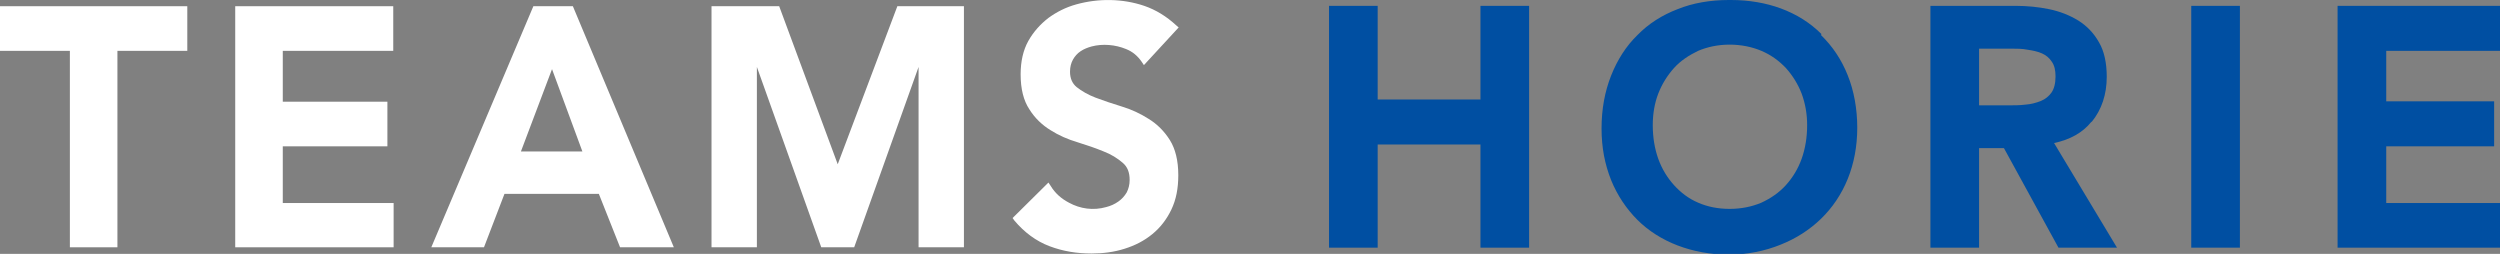
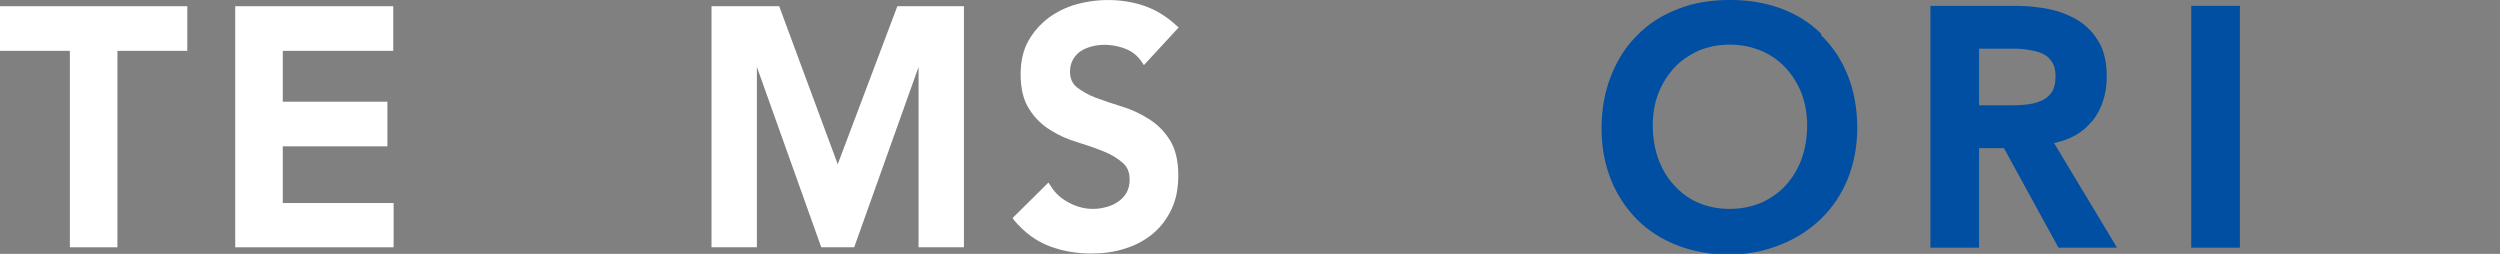
<svg xmlns="http://www.w3.org/2000/svg" id="_レイヤー_2" data-name="レイヤー 2" viewBox="0 0 68.34 6.94">
  <rect x="0" y="0" width="68.34" height="6.94" fill="#808080" stroke="none" />
  <defs>
    <style>
      .cls-1 {
        fill: #004fa2;
      }

      .cls-1, .cls-2 {
        stroke-width: 0px;
      }

      .cls-2 {
        fill: #fff;
      }
    </style>
  </defs>
  <g id="_レイヤー_1-2" data-name="レイヤー 1">
    <g>
      <g>
-         <polygon class="cls-1" points="40.47 2.72 37.66 2.72 37.66 .16 36.33 .16 36.33 6.77 37.66 6.77 37.66 3.95 40.47 3.95 40.47 6.77 41.8 6.77 41.8 .16 40.47 .16 40.47 2.72" />
        <path class="cls-1" d="M49.79.93c-.31-.31-.68-.54-1.11-.7-.41-.15-.87-.23-1.36-.23h-.06c-.5,0-.98.08-1.4.25-.42.16-.8.4-1.1.71-.31.3-.55.68-.72,1.11-.17.43-.26.91-.26,1.44s.09.98.26,1.41c.17.42.42.79.72,1.09s.68.54,1.1.7c.42.16.89.25,1.4.25h0c.51,0,.99-.1,1.41-.27.43-.17.8-.41,1.11-.71.31-.3.56-.67.73-1.09.17-.42.26-.89.26-1.4s-.09-1.01-.26-1.43c-.17-.43-.42-.8-.73-1.1ZM49.4,3.42c0,.33-.05.64-.15.92-.1.28-.25.52-.43.72-.18.2-.41.36-.67.48-.26.11-.55.17-.87.17s-.61-.06-.86-.17c-.26-.11-.48-.28-.66-.48-.18-.2-.33-.44-.43-.72-.1-.28-.15-.59-.15-.92,0-.31.05-.6.15-.86.1-.26.25-.5.43-.7.18-.2.41-.35.66-.47.26-.11.55-.17.86-.17s.61.06.87.17c.26.11.48.27.67.47.18.2.33.44.43.7.1.27.15.56.15.86Z" />
        <path class="cls-1" d="M57.18,3.33c.27-.33.41-.75.41-1.23,0-.38-.07-.7-.21-.94-.14-.25-.33-.45-.57-.6-.23-.14-.5-.25-.8-.31-.29-.06-.6-.09-.91-.09h-2.33v6.61h1.33v-2.72h.68l1.49,2.72h1.6l-1.72-2.86c.43-.09.78-.28,1.02-.58ZM54.1,1.33h.89c.14,0,.29,0,.44.03.14.02.28.05.39.1.11.05.2.12.27.23.07.1.1.23.1.4,0,.19-.04.34-.11.44-.07.1-.17.18-.29.23-.13.05-.27.09-.42.1-.16.02-.32.02-.48.02h-.79v-1.55Z" />
        <rect class="cls-1" x="59.9" y=".16" width="1.33" height="6.61" />
-         <polygon class="cls-1" points="68.34 1.39 68.34 .16 63.9 .16 63.9 6.77 68.34 6.77 68.34 5.55 65.23 5.55 65.23 4 68.18 4 68.18 2.77 65.23 2.77 65.23 1.39 68.34 1.39" />
      </g>
      <g>
        <polygon class="cls-2" points="0 1.39 1.91 1.39 1.91 6.76 3.21 6.76 3.21 1.39 5.12 1.39 5.12 .17 0 .17 0 1.39" />
        <polygon class="cls-2" points="7.73 4 10.59 4 10.59 2.78 7.73 2.78 7.73 1.39 10.75 1.39 10.75 .17 6.43 .17 6.43 6.76 10.76 6.76 10.76 5.55 7.73 5.55 7.73 4" />
-         <path class="cls-2" d="M14.58.17l-2.79,6.59h1.44l.56-1.46h2.58l.58,1.46h1.47L15.66.17h-1.08ZM15.92,4.14h-1.68l.85-2.25.83,2.25Z" />
        <polygon class="cls-2" points="22.9 4.49 21.3 .17 19.45 .17 19.45 6.76 20.69 6.76 20.69 1.83 22.45 6.76 23.35 6.76 25.11 1.83 25.11 6.76 26.35 6.76 26.35 .17 24.53 .17 22.9 4.49" />
        <path class="cls-2" d="M31.4,3.25c-.22-.14-.47-.26-.74-.34-.26-.08-.5-.16-.71-.24-.21-.08-.38-.18-.52-.29-.12-.1-.18-.24-.18-.42,0-.13.03-.24.08-.33.05-.09.12-.17.21-.23.09-.06.19-.1.3-.13.3-.08.65-.05.94.07.18.07.32.19.43.35l.06.09.95-1.03-.07-.06c-.26-.24-.55-.42-.87-.53-.59-.2-1.25-.21-1.86-.04-.29.08-.54.21-.76.37-.22.17-.41.38-.55.63-.14.25-.21.56-.21.91,0,.4.08.72.24.96.15.24.35.43.58.57.22.14.47.25.74.33.26.08.49.16.71.25.21.08.38.19.52.31.13.11.19.26.19.47,0,.13-.03.24-.08.34-.06.1-.13.18-.23.25-.1.07-.21.12-.33.15-.35.1-.71.05-1.02-.12-.21-.11-.38-.26-.5-.46l-.06-.09-.98.97.05.07c.27.32.59.56.96.7.37.14.75.2,1.15.2.31,0,.62-.04.9-.13.29-.09.54-.22.76-.4.22-.18.39-.4.52-.67.13-.27.19-.58.19-.94,0-.4-.08-.72-.23-.96-.15-.24-.35-.44-.58-.58Z" />
      </g>
    </g>
  </g>
</svg>